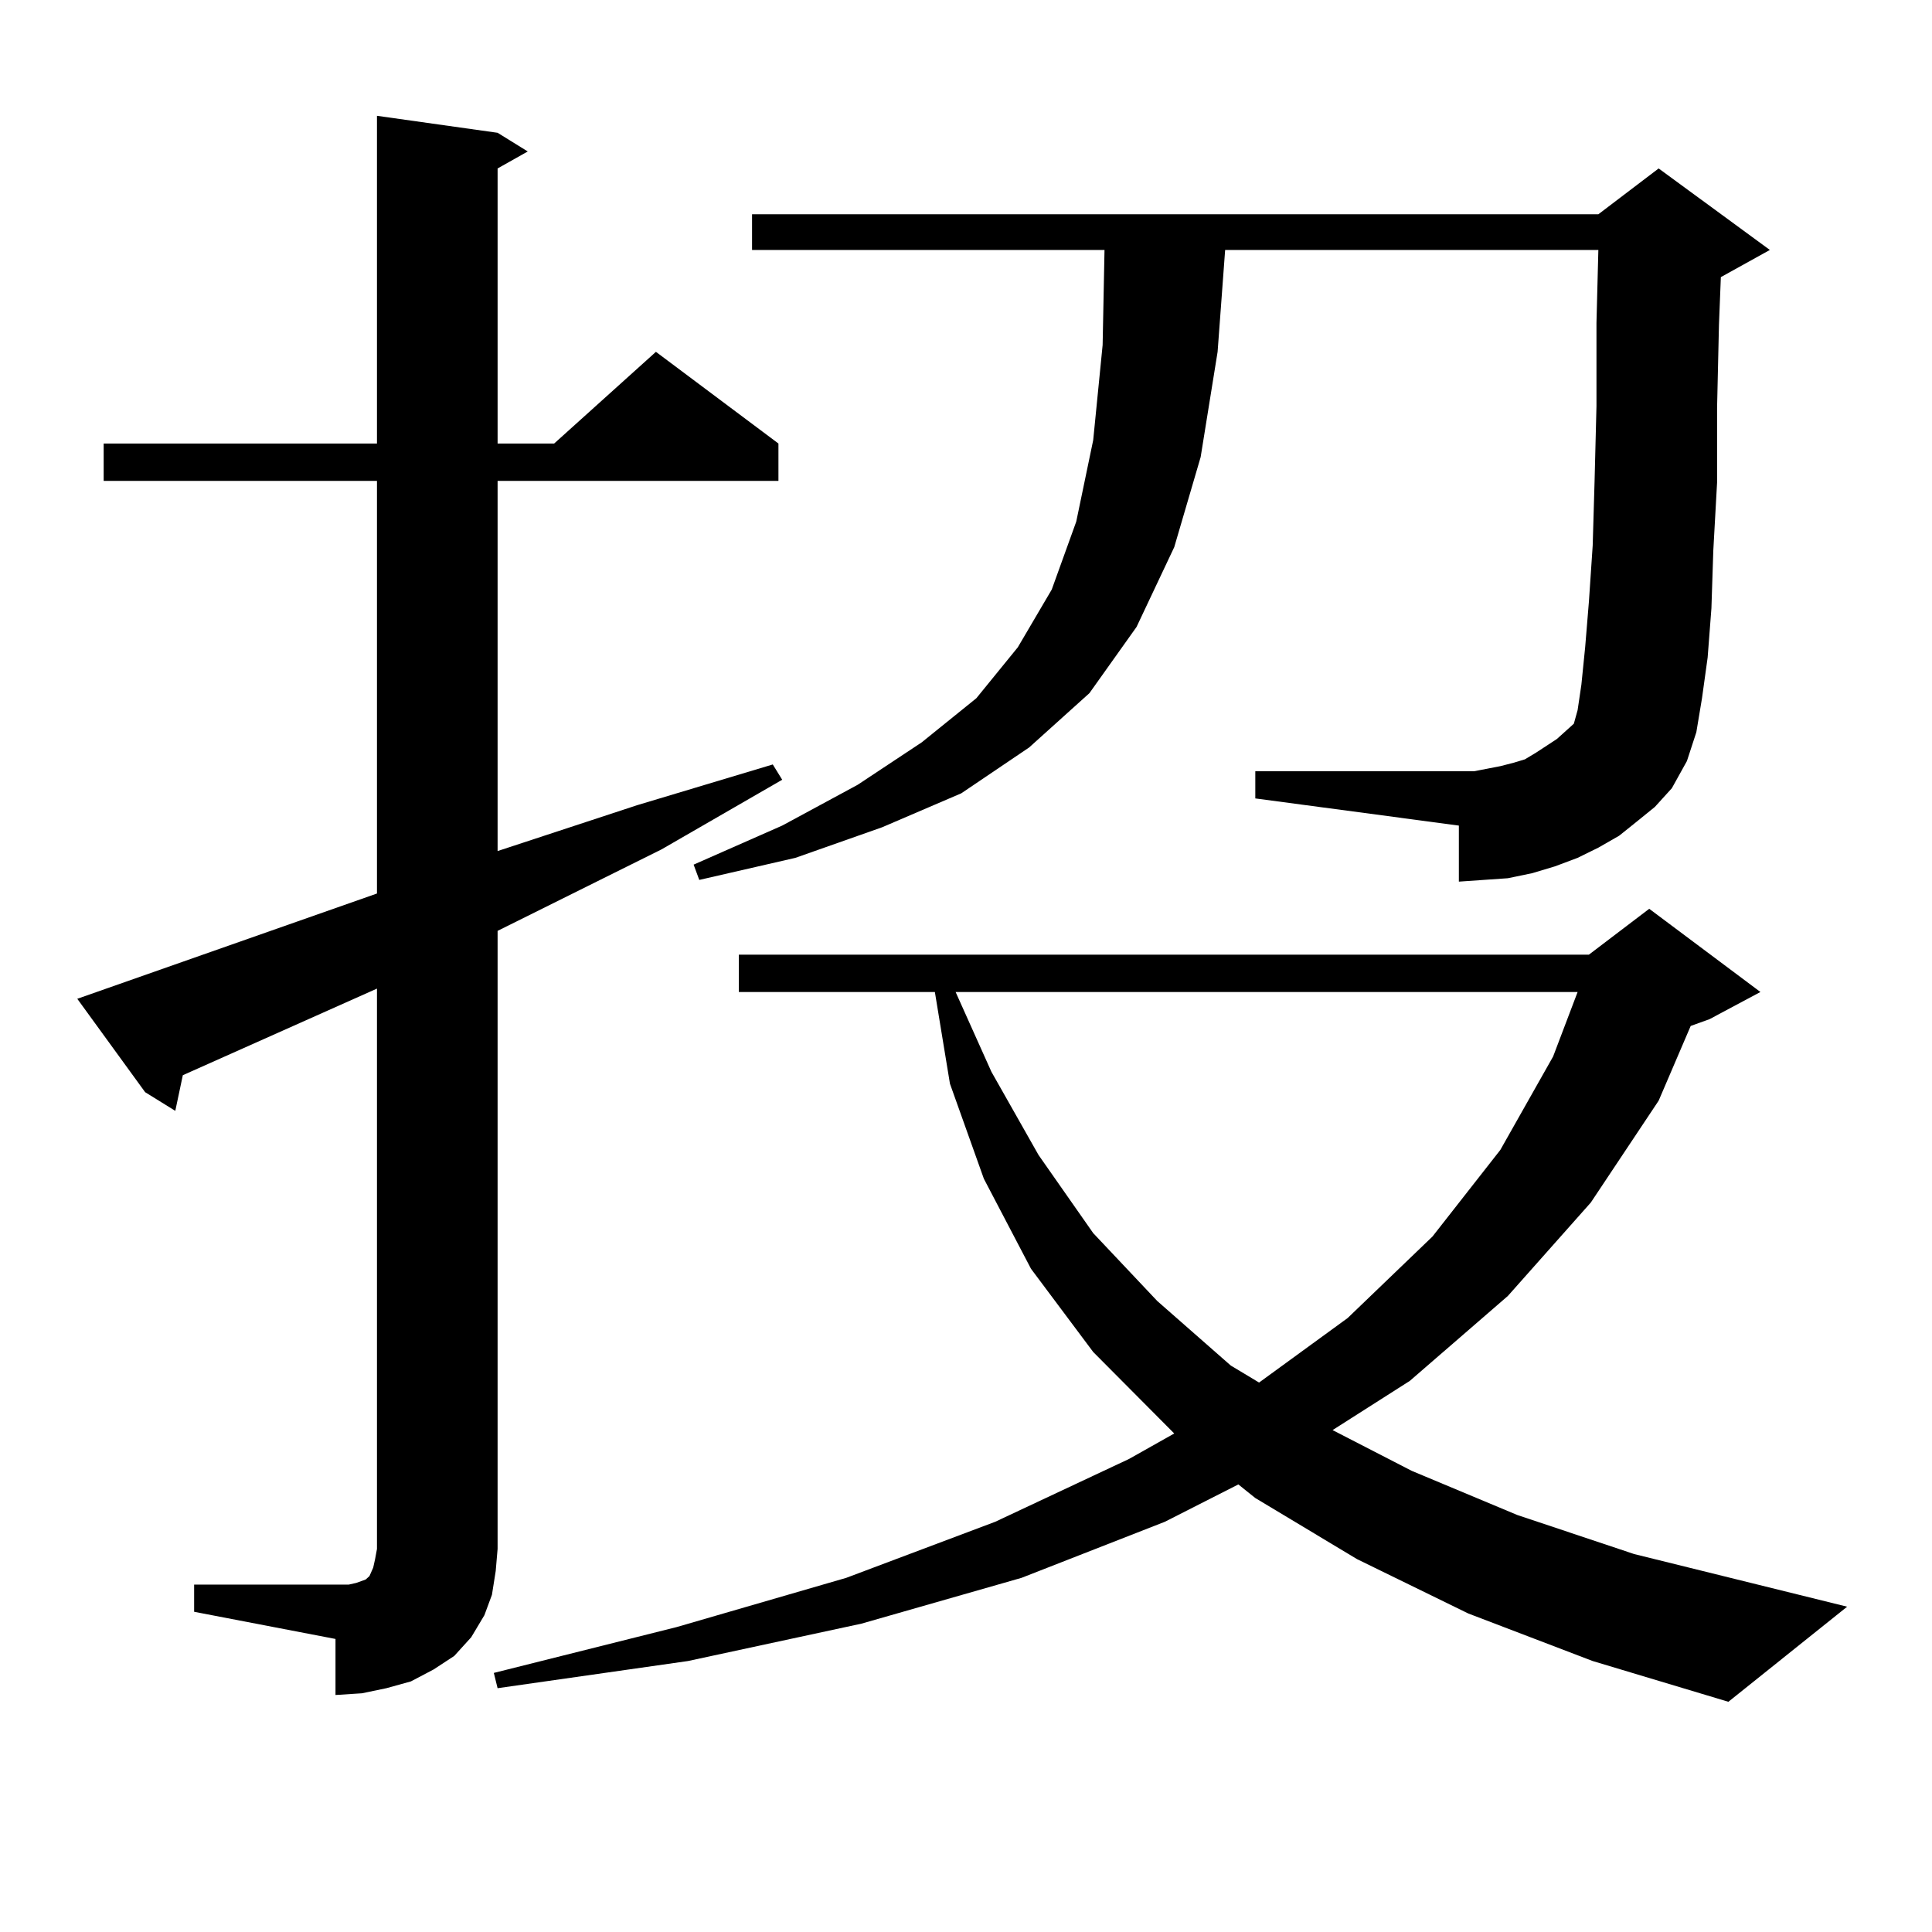
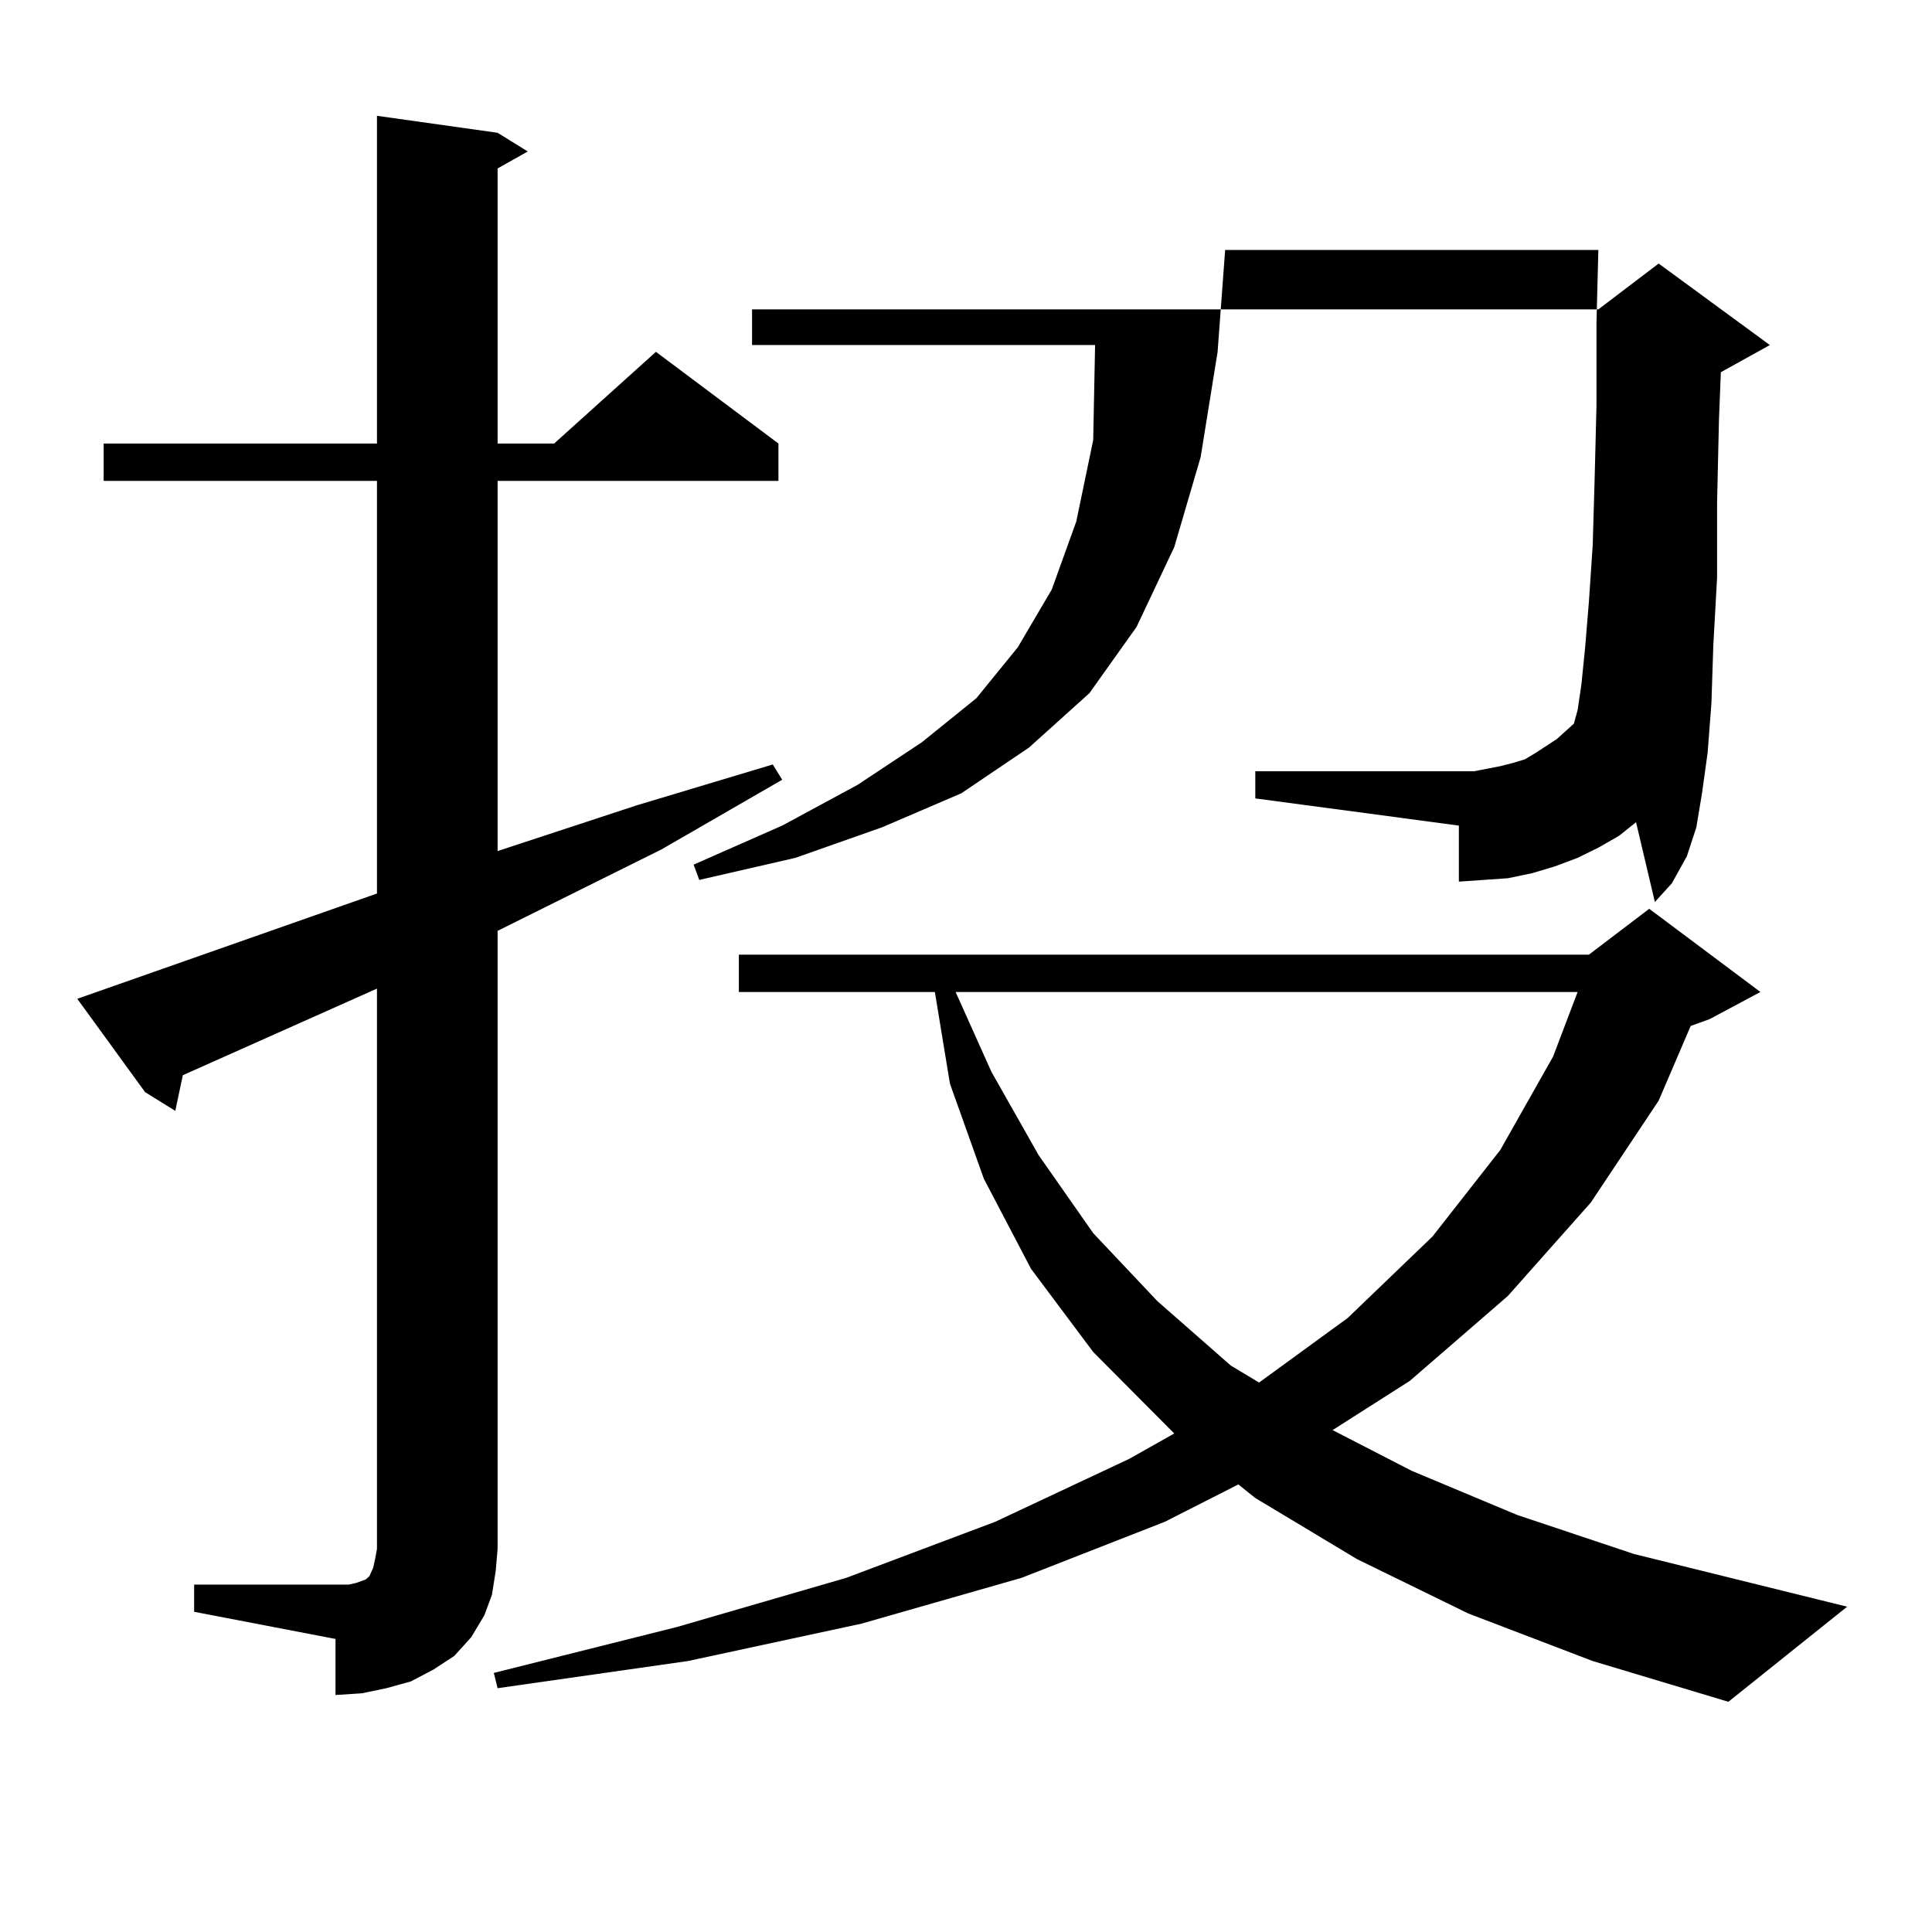
<svg xmlns="http://www.w3.org/2000/svg" version="1.1" id="图层_1" x="0px" y="0px" width="1000px" height="1000px" viewBox="0 0 1000 1000" enable-background="new 0 0 1000 1000" xml:space="preserve">
-   <path d="M100.486,820.195h73.169h6.829l3.902-0.879l4.878-1.758l1.951-1.758l1.951-4.395l0.976-4.395l0.976-5.273V511.699  L94.632,556.523L90.73,574.98l-15.609-9.668L40,516.973l155.118-54.492V248.906H53.658V229.57h141.46V59.941l62.438,8.789  l15.609,9.668l-15.609,8.789V229.57h29.268l52.682-47.461l63.413,47.461v19.336H257.555v191.602l72.193-23.73l70.242-21.094  l4.878,7.91l-62.438,36.035l-84.876,42.188v319.922l-0.976,11.426l-1.951,12.305l-3.902,10.547l-6.829,11.426l-8.78,9.668  l-10.731,7.031l-11.707,6.152l-12.683,3.516l-12.683,2.637l-13.658,0.879V848.32l-73.169-14.063V820.195z M759.982,835.137  l-57.56-28.125l-52.682-31.641l-8.78-7.031l-38.048,19.336l-74.145,29.004l-82.925,23.73l-89.754,19.336l-98.534,14.063l-1.951-7.91  l94.632-23.73l87.803-25.488l77.071-29.004l69.267-32.52l23.414-13.184l-41.95-42.188l-32.194-43.066l-24.39-46.582l-17.561-49.219  l-7.805-47.461H382.43v-19.336h439.989l31.219-23.73l57.56,43.066l-26.341,14.063l-9.756,3.516l-16.585,38.672l-35.121,52.734  l-42.926,48.34l-50.73,43.945l-39.999,25.488l40.975,21.094l54.633,22.852l60.486,20.215l110.241,27.246l-61.462,49.219  l-70.242-21.094L759.982,835.137z M846.809,425.566l-8.78,7.031l-10.731,6.152l-10.731,5.273l-11.707,4.395l-11.707,3.516  l-12.683,2.637l-12.683,0.879l-12.683,0.879v-29.004l-105.363-14.063v-14.063h105.363h7.805l13.658-2.637l6.829-1.758l5.854-1.758  l5.854-3.516l10.731-7.031l4.878-4.395l3.902-3.516l1.951-7.031l1.951-13.184l1.951-19.336l1.951-23.73l1.951-29.004l0.976-33.398  l0.976-38.672v-43.066l0.976-37.793H634.131l-3.902,52.734l-8.78,54.492l-13.658,46.582l-19.512,41.309l-24.39,34.277  l-31.219,28.125l-35.121,23.73l-40.975,17.578l-44.877,15.82l-49.755,11.426l-2.927-7.91l45.853-20.215l39.023-21.094l33.17-21.973  l28.292-22.852l21.463-26.367l17.561-29.883L557.06,270l8.78-42.188l4.878-49.219l0.976-49.219H389.259v-18.457h438.038  l31.219-23.73l57.56,42.188l-25.365,14.063l-0.976,24.609l-0.976,43.066v38.672l-1.951,35.156l-0.976,29.883l-1.951,25.488  l-2.927,21.094l-2.927,17.578l-4.878,14.941l-7.805,14.063l-8.78,9.668L846.809,425.566z M494.623,513.457l18.536,41.309  l24.39,43.066l28.292,40.43l33.17,35.156l38.048,33.398l14.634,8.789l45.853-33.398l43.901-42.188l35.121-44.824l27.316-48.34  l12.683-33.398H494.623z" />
+   <path d="M100.486,820.195h73.169h6.829l3.902-0.879l4.878-1.758l1.951-1.758l1.951-4.395l0.976-4.395l0.976-5.273V511.699  L94.632,556.523L90.73,574.98l-15.609-9.668L40,516.973l155.118-54.492V248.906H53.658V229.57h141.46V59.941l62.438,8.789  l15.609,9.668l-15.609,8.789V229.57h29.268l52.682-47.461l63.413,47.461v19.336H257.555v191.602l72.193-23.73l70.242-21.094  l4.878,7.91l-62.438,36.035l-84.876,42.188v319.922l-0.976,11.426l-1.951,12.305l-3.902,10.547l-6.829,11.426l-8.78,9.668  l-10.731,7.031l-11.707,6.152l-12.683,3.516l-12.683,2.637l-13.658,0.879V848.32l-73.169-14.063V820.195z M759.982,835.137  l-57.56-28.125l-52.682-31.641l-8.78-7.031l-38.048,19.336l-74.145,29.004l-82.925,23.73l-89.754,19.336l-98.534,14.063l-1.951-7.91  l94.632-23.73l87.803-25.488l77.071-29.004l69.267-32.52l23.414-13.184l-41.95-42.188l-32.194-43.066l-24.39-46.582l-17.561-49.219  l-7.805-47.461H382.43v-19.336h439.989l31.219-23.73l57.56,43.066l-26.341,14.063l-9.756,3.516l-16.585,38.672l-35.121,52.734  l-42.926,48.34l-50.73,43.945l-39.999,25.488l40.975,21.094l54.633,22.852l60.486,20.215l110.241,27.246l-61.462,49.219  l-70.242-21.094L759.982,835.137z M846.809,425.566l-8.78,7.031l-10.731,6.152l-10.731,5.273l-11.707,4.395l-11.707,3.516  l-12.683,2.637l-12.683,0.879l-12.683,0.879v-29.004l-105.363-14.063v-14.063h105.363h7.805l13.658-2.637l6.829-1.758l5.854-1.758  l5.854-3.516l10.731-7.031l4.878-4.395l3.902-3.516l1.951-7.031l1.951-13.184l1.951-19.336l1.951-23.73l1.951-29.004l0.976-33.398  l0.976-38.672v-43.066l0.976-37.793H634.131l-3.902,52.734l-8.78,54.492l-13.658,46.582l-19.512,41.309l-24.39,34.277  l-31.219,28.125l-35.121,23.73l-40.975,17.578l-44.877,15.82l-49.755,11.426l-2.927-7.91l45.853-20.215l39.023-21.094l33.17-21.973  l28.292-22.852l21.463-26.367l17.561-29.883L557.06,270l8.78-42.188l0.976-49.219H389.259v-18.457h438.038  l31.219-23.73l57.56,42.188l-25.365,14.063l-0.976,24.609l-0.976,43.066v38.672l-1.951,35.156l-0.976,29.883l-1.951,25.488  l-2.927,21.094l-2.927,17.578l-4.878,14.941l-7.805,14.063l-8.78,9.668L846.809,425.566z M494.623,513.457l18.536,41.309  l24.39,43.066l28.292,40.43l33.17,35.156l38.048,33.398l14.634,8.789l45.853-33.398l43.901-42.188l35.121-44.824l27.316-48.34  l12.683-33.398H494.623z" />
</svg>